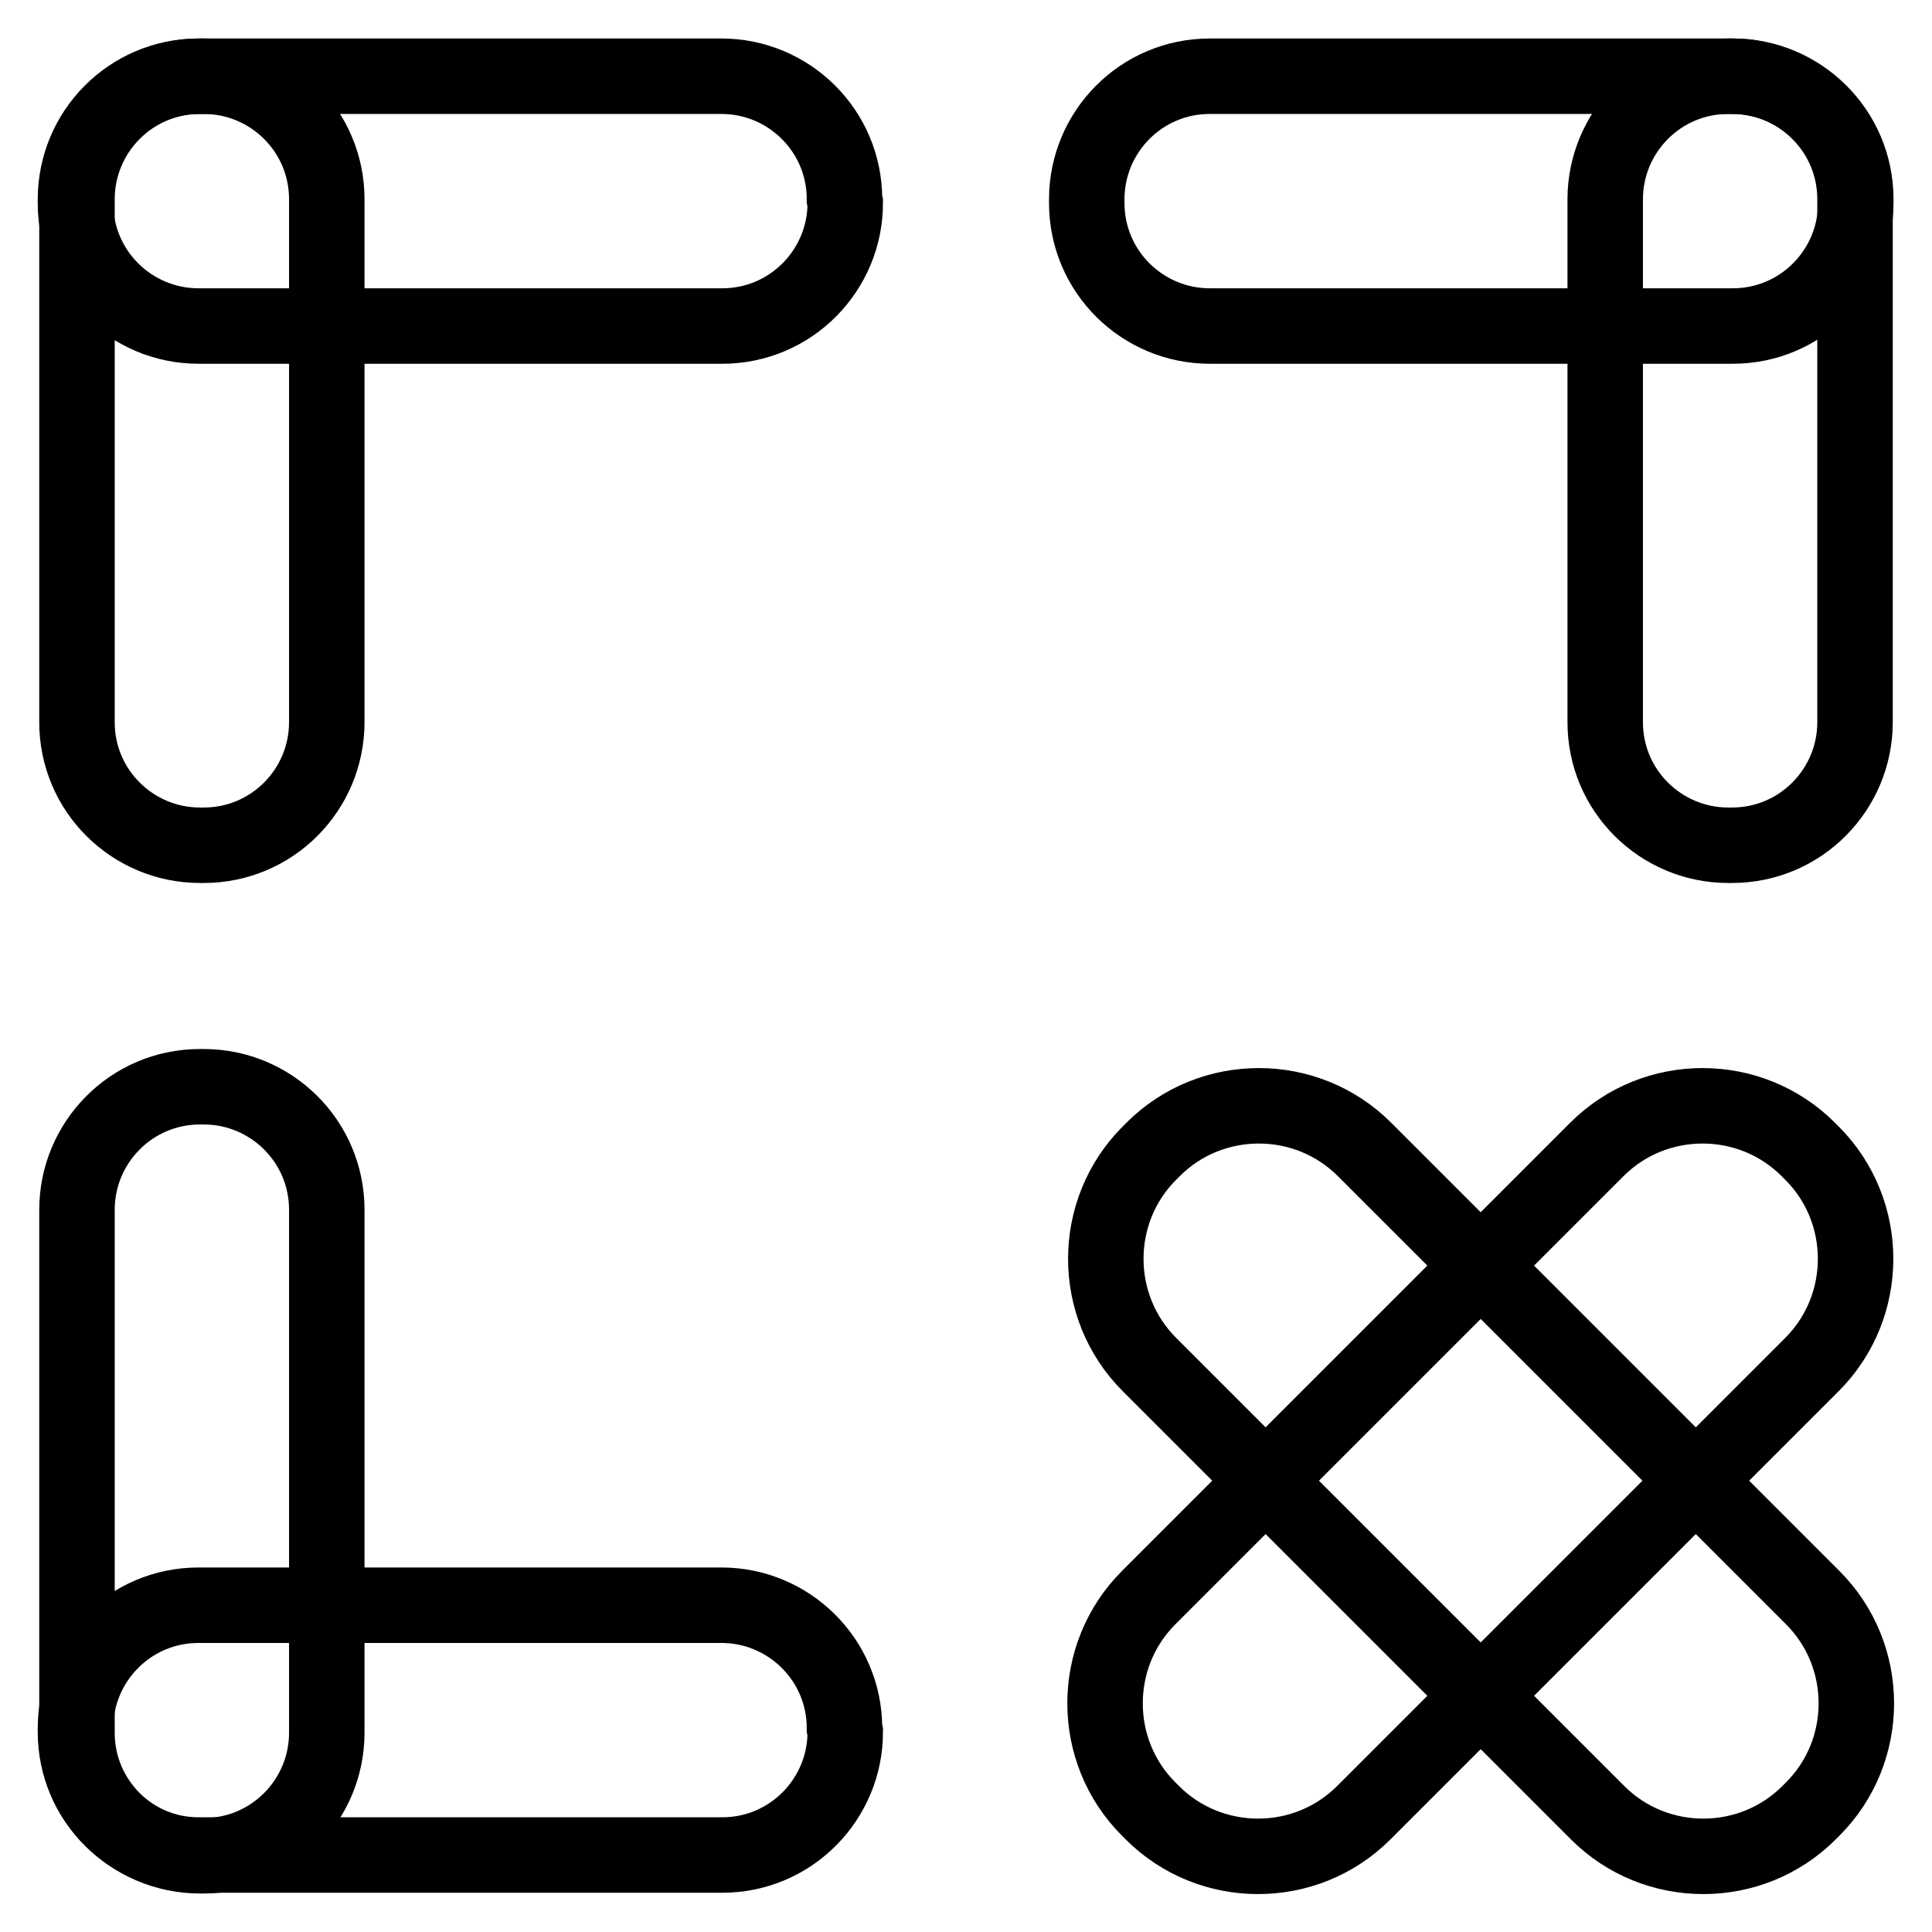
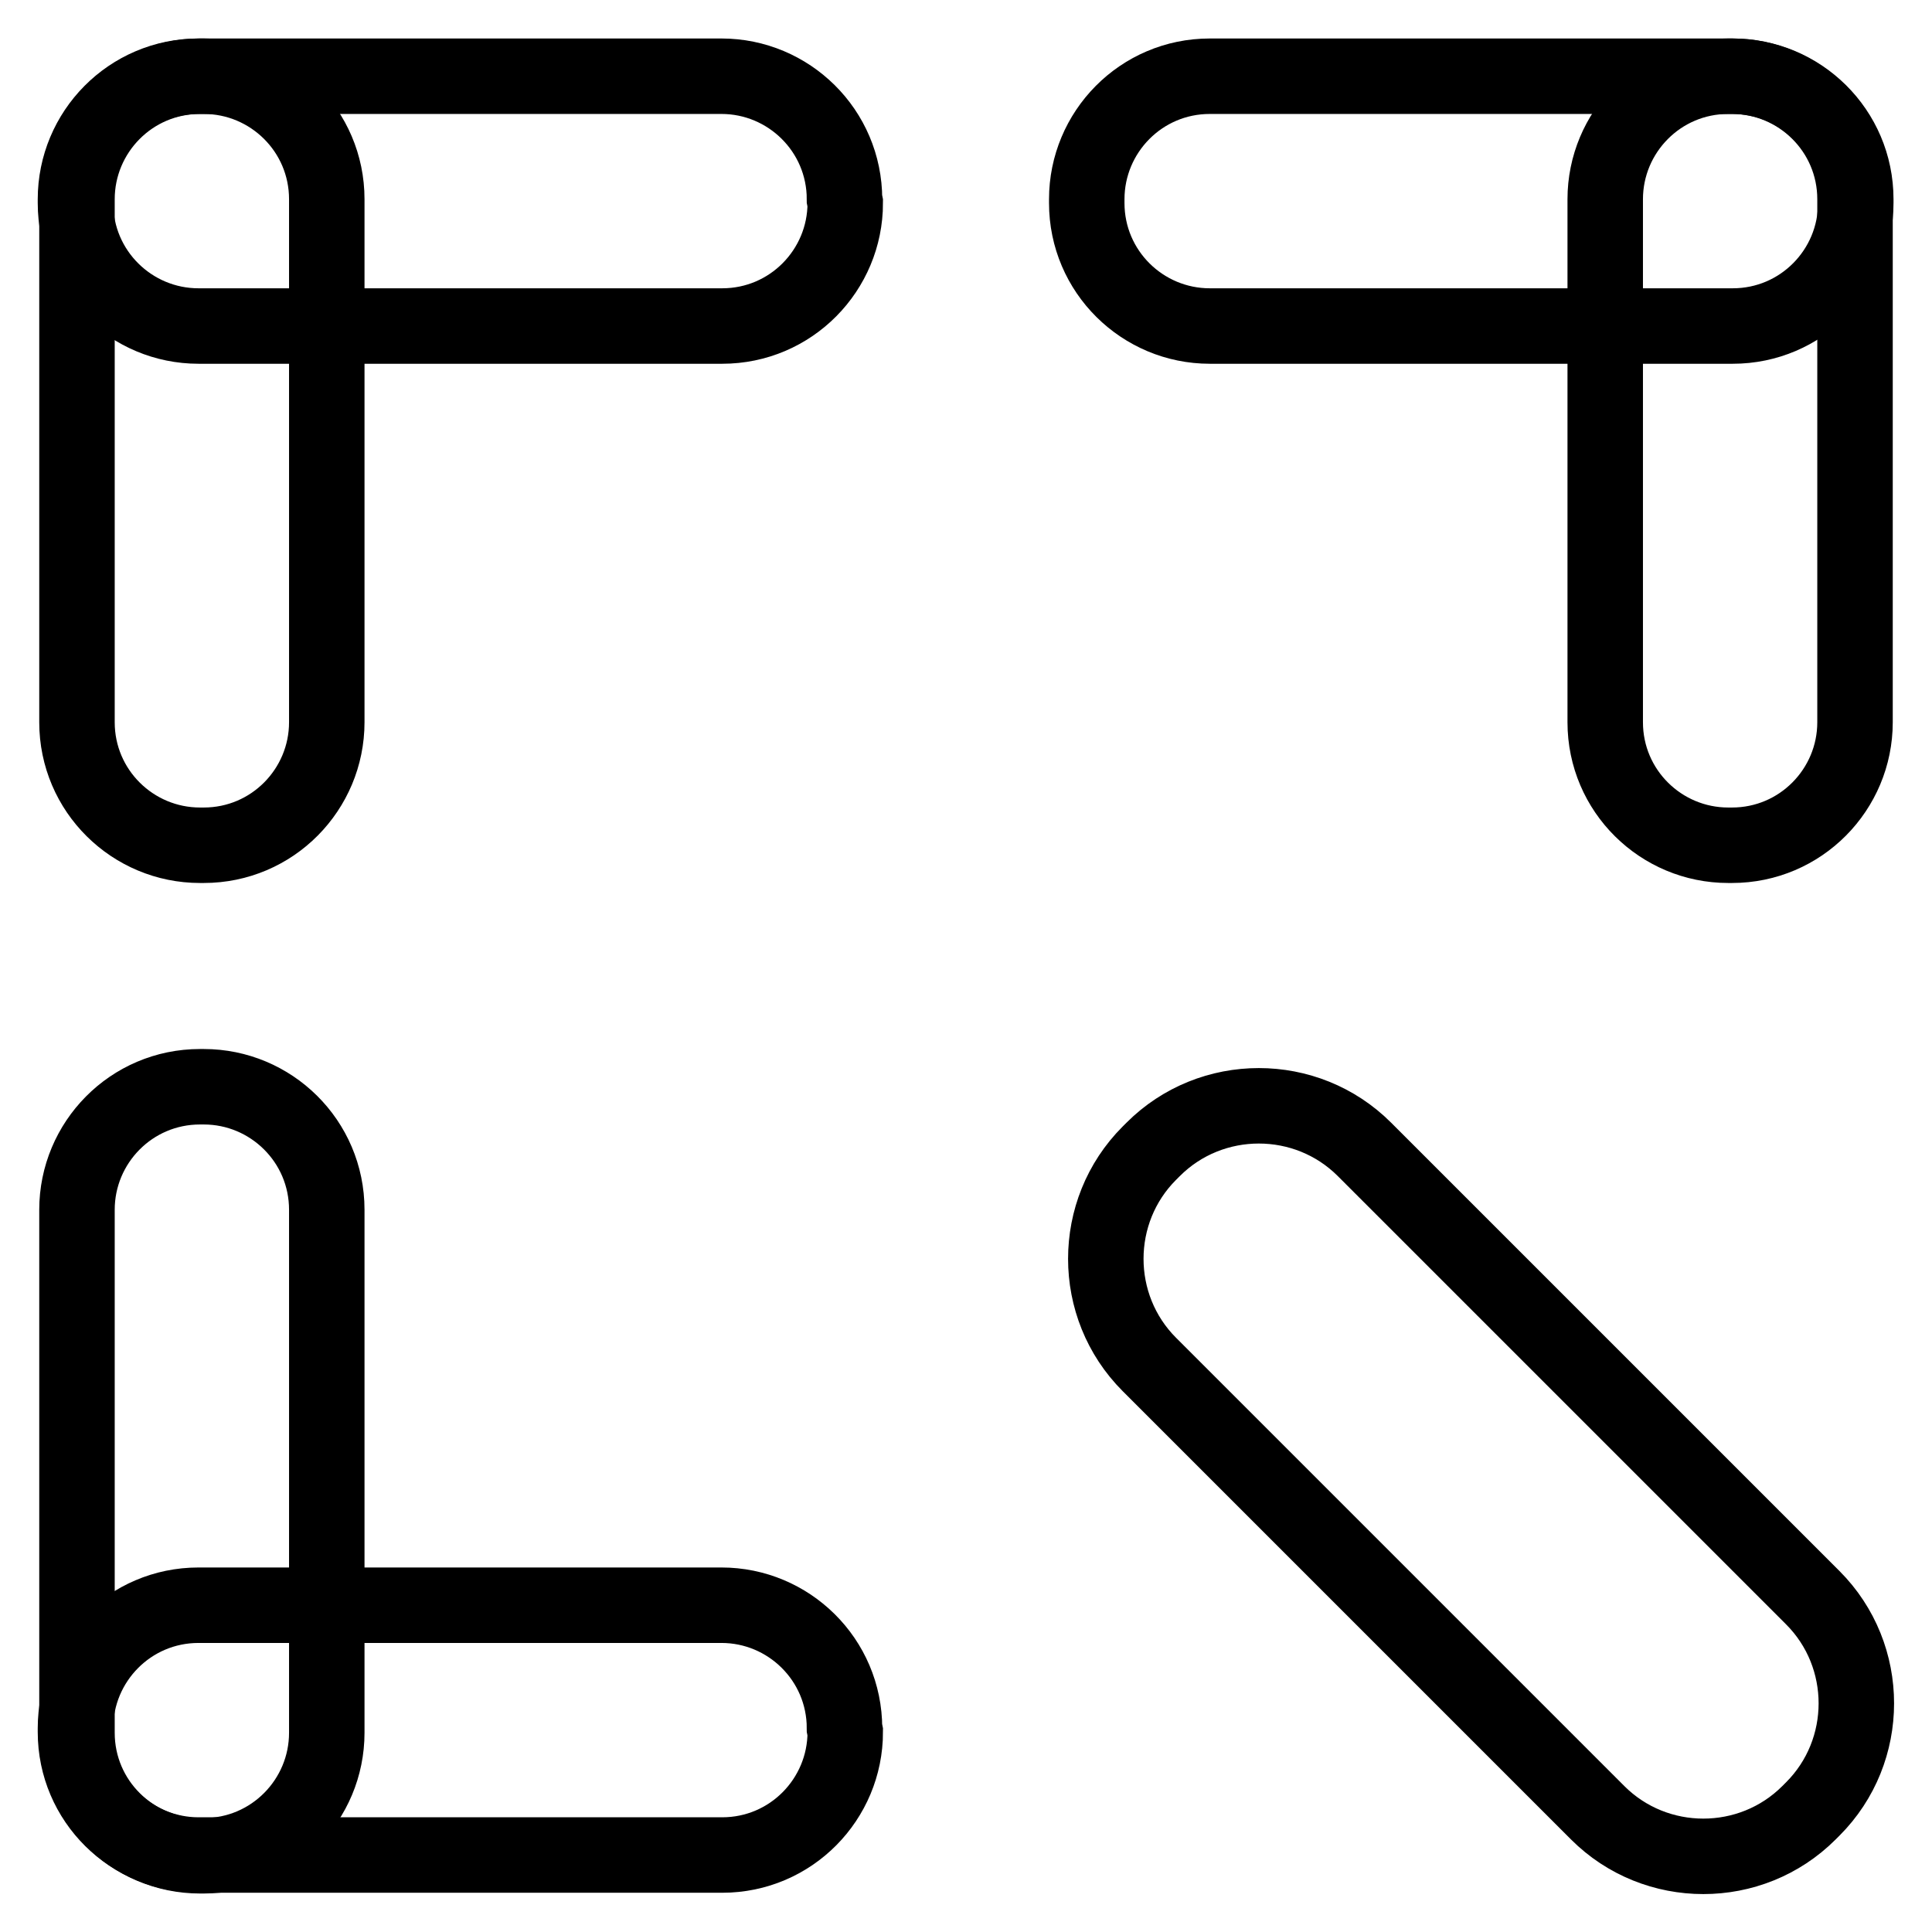
<svg xmlns="http://www.w3.org/2000/svg" version="1.1" x="0px" y="0px" viewBox="0 0 256 256" enable-background="new 0 0 256 256" xml:space="preserve">
  <g>
    <path stroke-width="10" fill-opacity="0" stroke="#000000" d="M112,26.9c0,8.9-7.2,16.3-16.3,16.3H26.3C17.4,43.2,10,36,10,26.9v-0.5c0-8.9,7.2-16.3,16.3-16.3h69.3 c8.9,0,16.3,7.2,16.3,16.3L112,26.9z M245.9,26.9c0,8.9-7.2,16.3-16.3,16.3h-69.3c-8.9,0-16.3-7.2-16.3-16.3v-0.5 c0-8.9,7.2-16.3,16.3-16.3h69.3c8.9,0,16.3,7.2,16.3,16.3C245.9,26.4,245.9,26.9,245.9,26.9z M112,229.5c0,8.9-7.2,16.3-16.3,16.3 H26.3c-8.9,0-16.3-7.2-16.3-16.3V229c0-8.9,7.2-16.3,16.3-16.3h69.3c8.9,0,16.3,7.2,16.3,16.3L112,229.5z" />
    <path stroke-width="10" fill-opacity="0" stroke="#000000" d="M27,144c8.9,0,16.3,7.2,16.3,16.3v69.3c0,8.9-7.2,16.3-16.3,16.3h-0.5c-8.9,0-16.3-7.2-16.3-16.3v-69.3 c0-8.9,7.2-16.3,16.3-16.3H27z M27,10.1c8.9,0,16.3,7.2,16.3,16.3v69.3c0,8.9-7.2,16.3-16.3,16.3h-0.5c-8.9,0-16.3-7.2-16.3-16.3 V26.4c0-8.9,7.2-16.3,16.3-16.3H27z M152.8,152.3c7.7-7.7,20.3-7.7,28,0l59.4,59.4c7.7,7.7,7.7,20.3,0,28l-0.5,0.5 c-7.7,7.7-20.3,7.7-28,0l-59.4-59.4c-7.7-7.7-7.7-20.3,0-28L152.8,152.3z M229.5,10.1c8.9,0,16.3,7.2,16.3,16.3v69.3 c0,8.9-7.2,16.3-16.3,16.3h-0.5c-8.9,0-16.3-7.2-16.3-16.3V26.4c0-8.9,7.2-16.3,16.3-16.3H229.5z" />
-     <path stroke-width="10" fill-opacity="0" stroke="#000000" d="M240.1,152.8c7.7,7.7,7.7,20.3,0,28l-59.4,59.4c-7.7,7.7-20.3,7.7-28,0l-0.5-0.5c-7.7-7.7-7.7-20.3,0-28 l59.4-59.4c7.7-7.7,20.3-7.7,28,0L240.1,152.8z" />
  </g>
</svg>